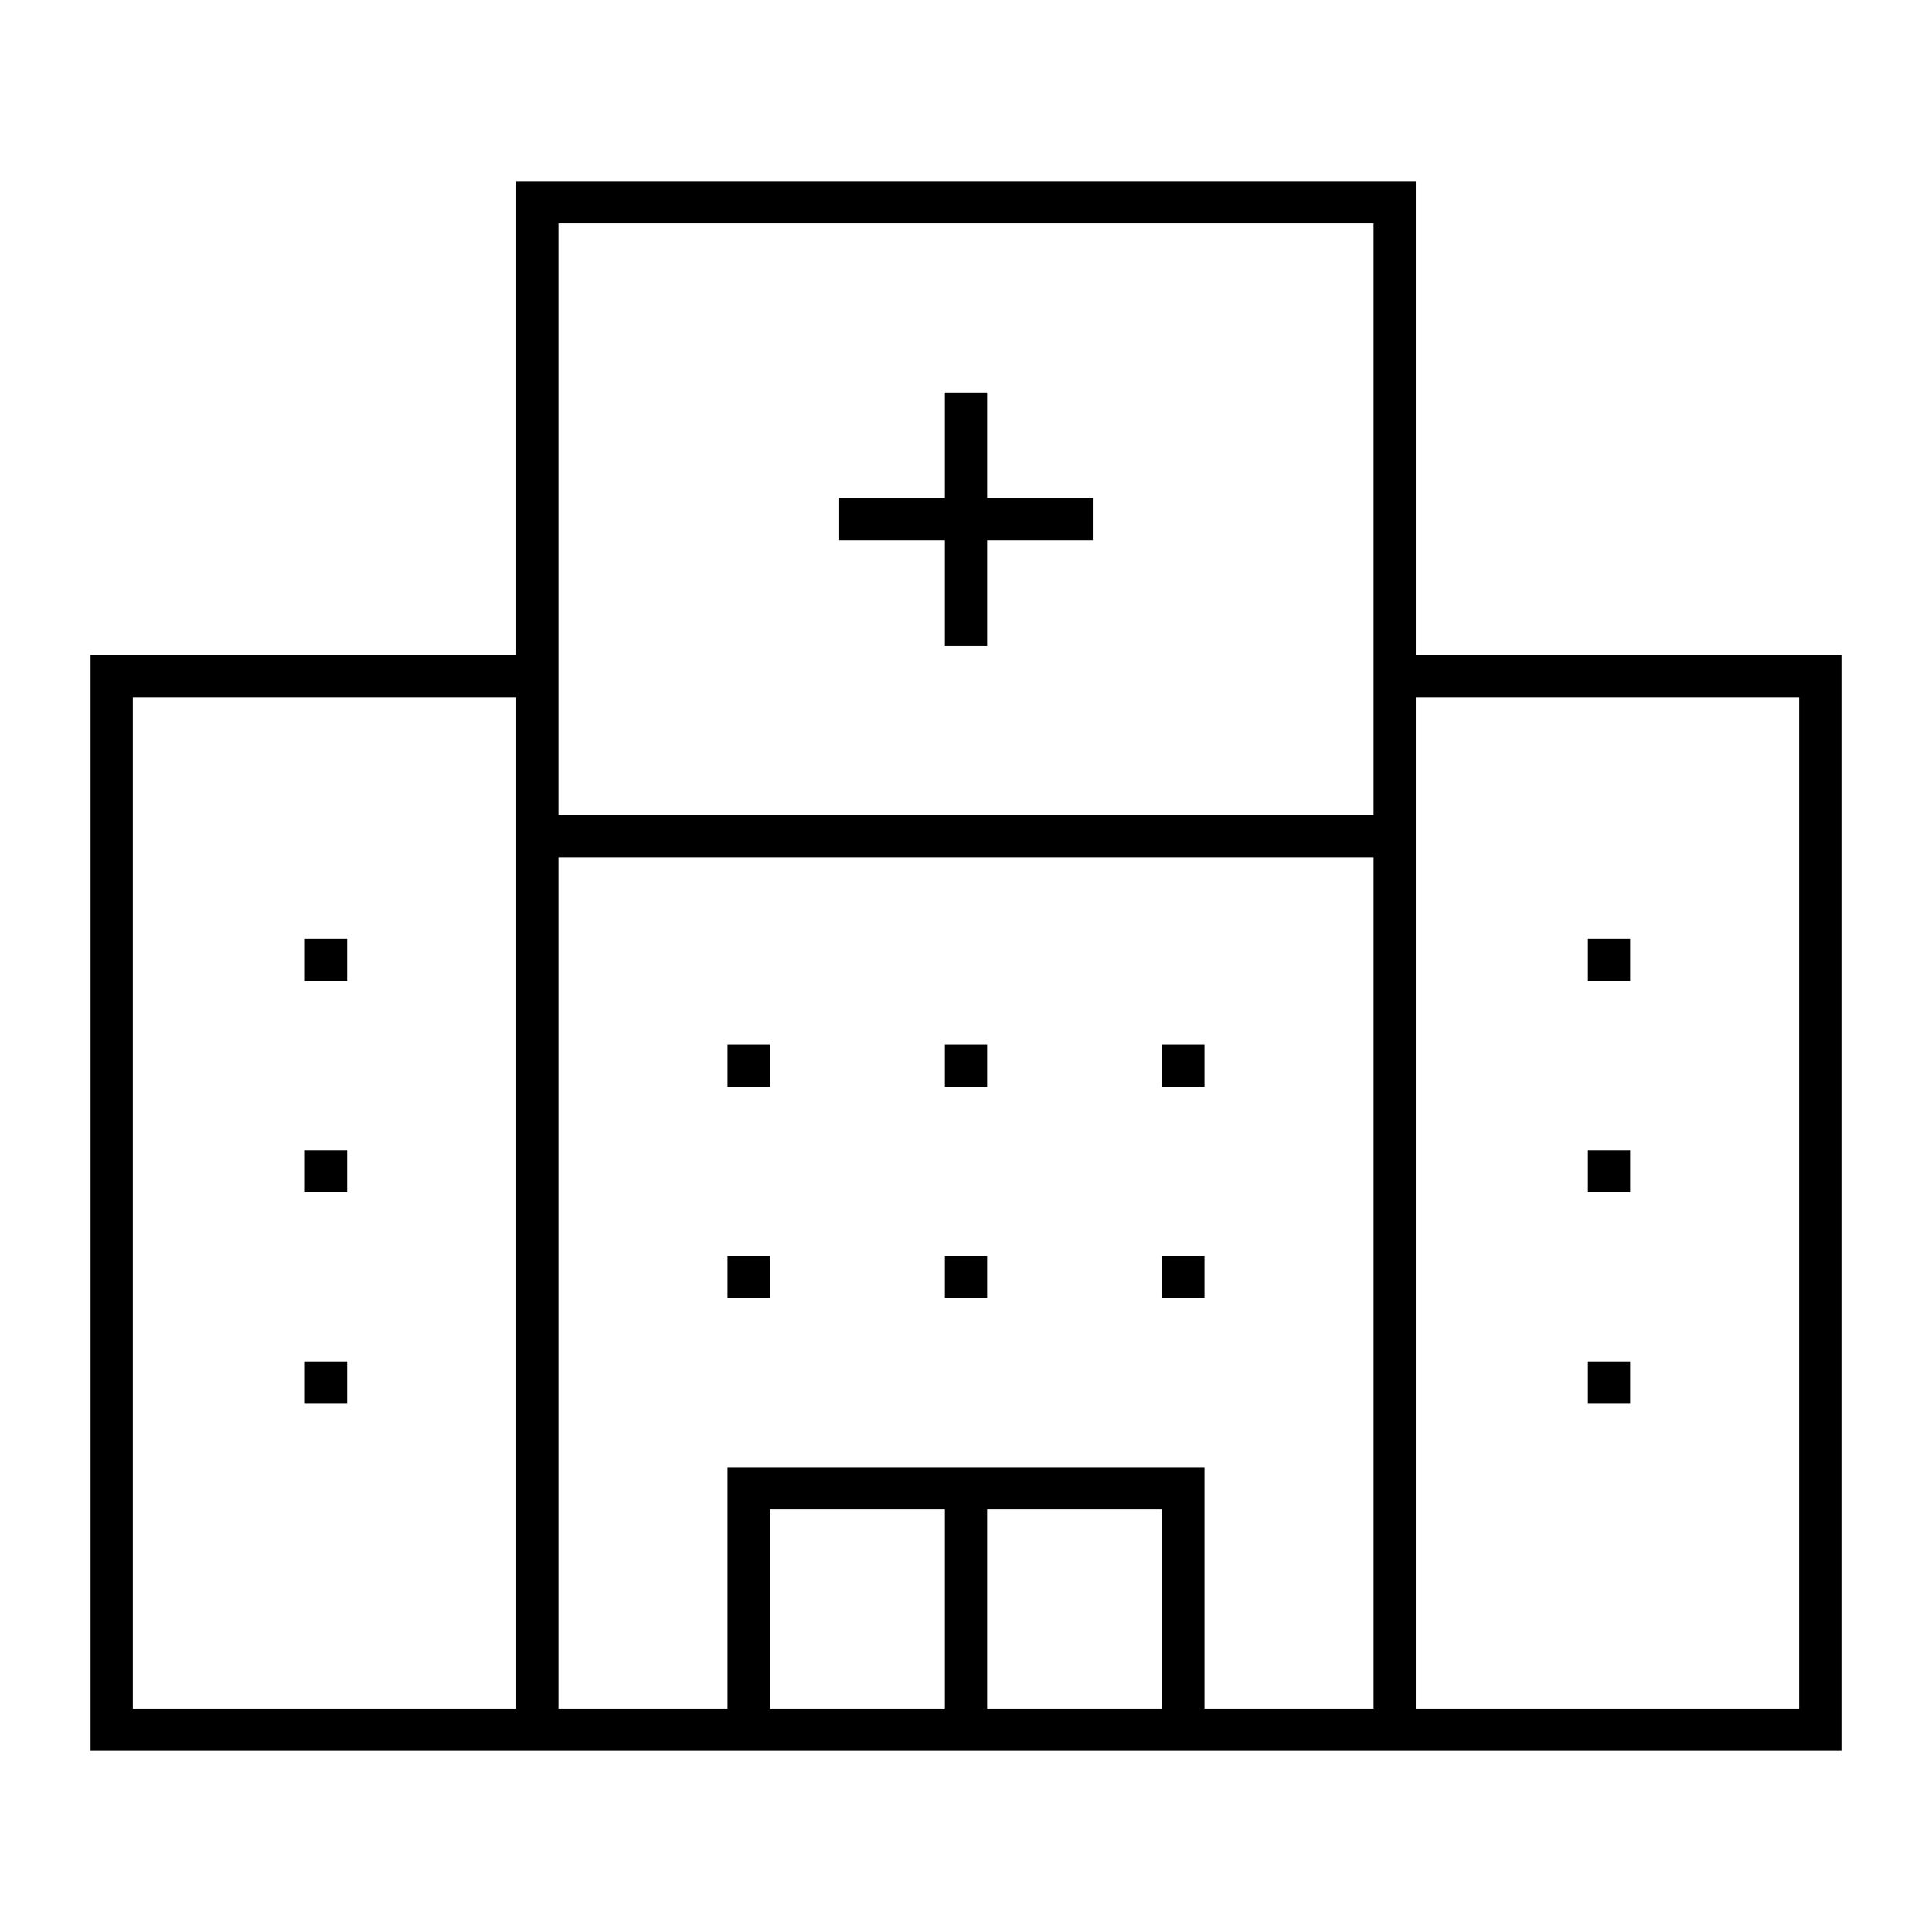
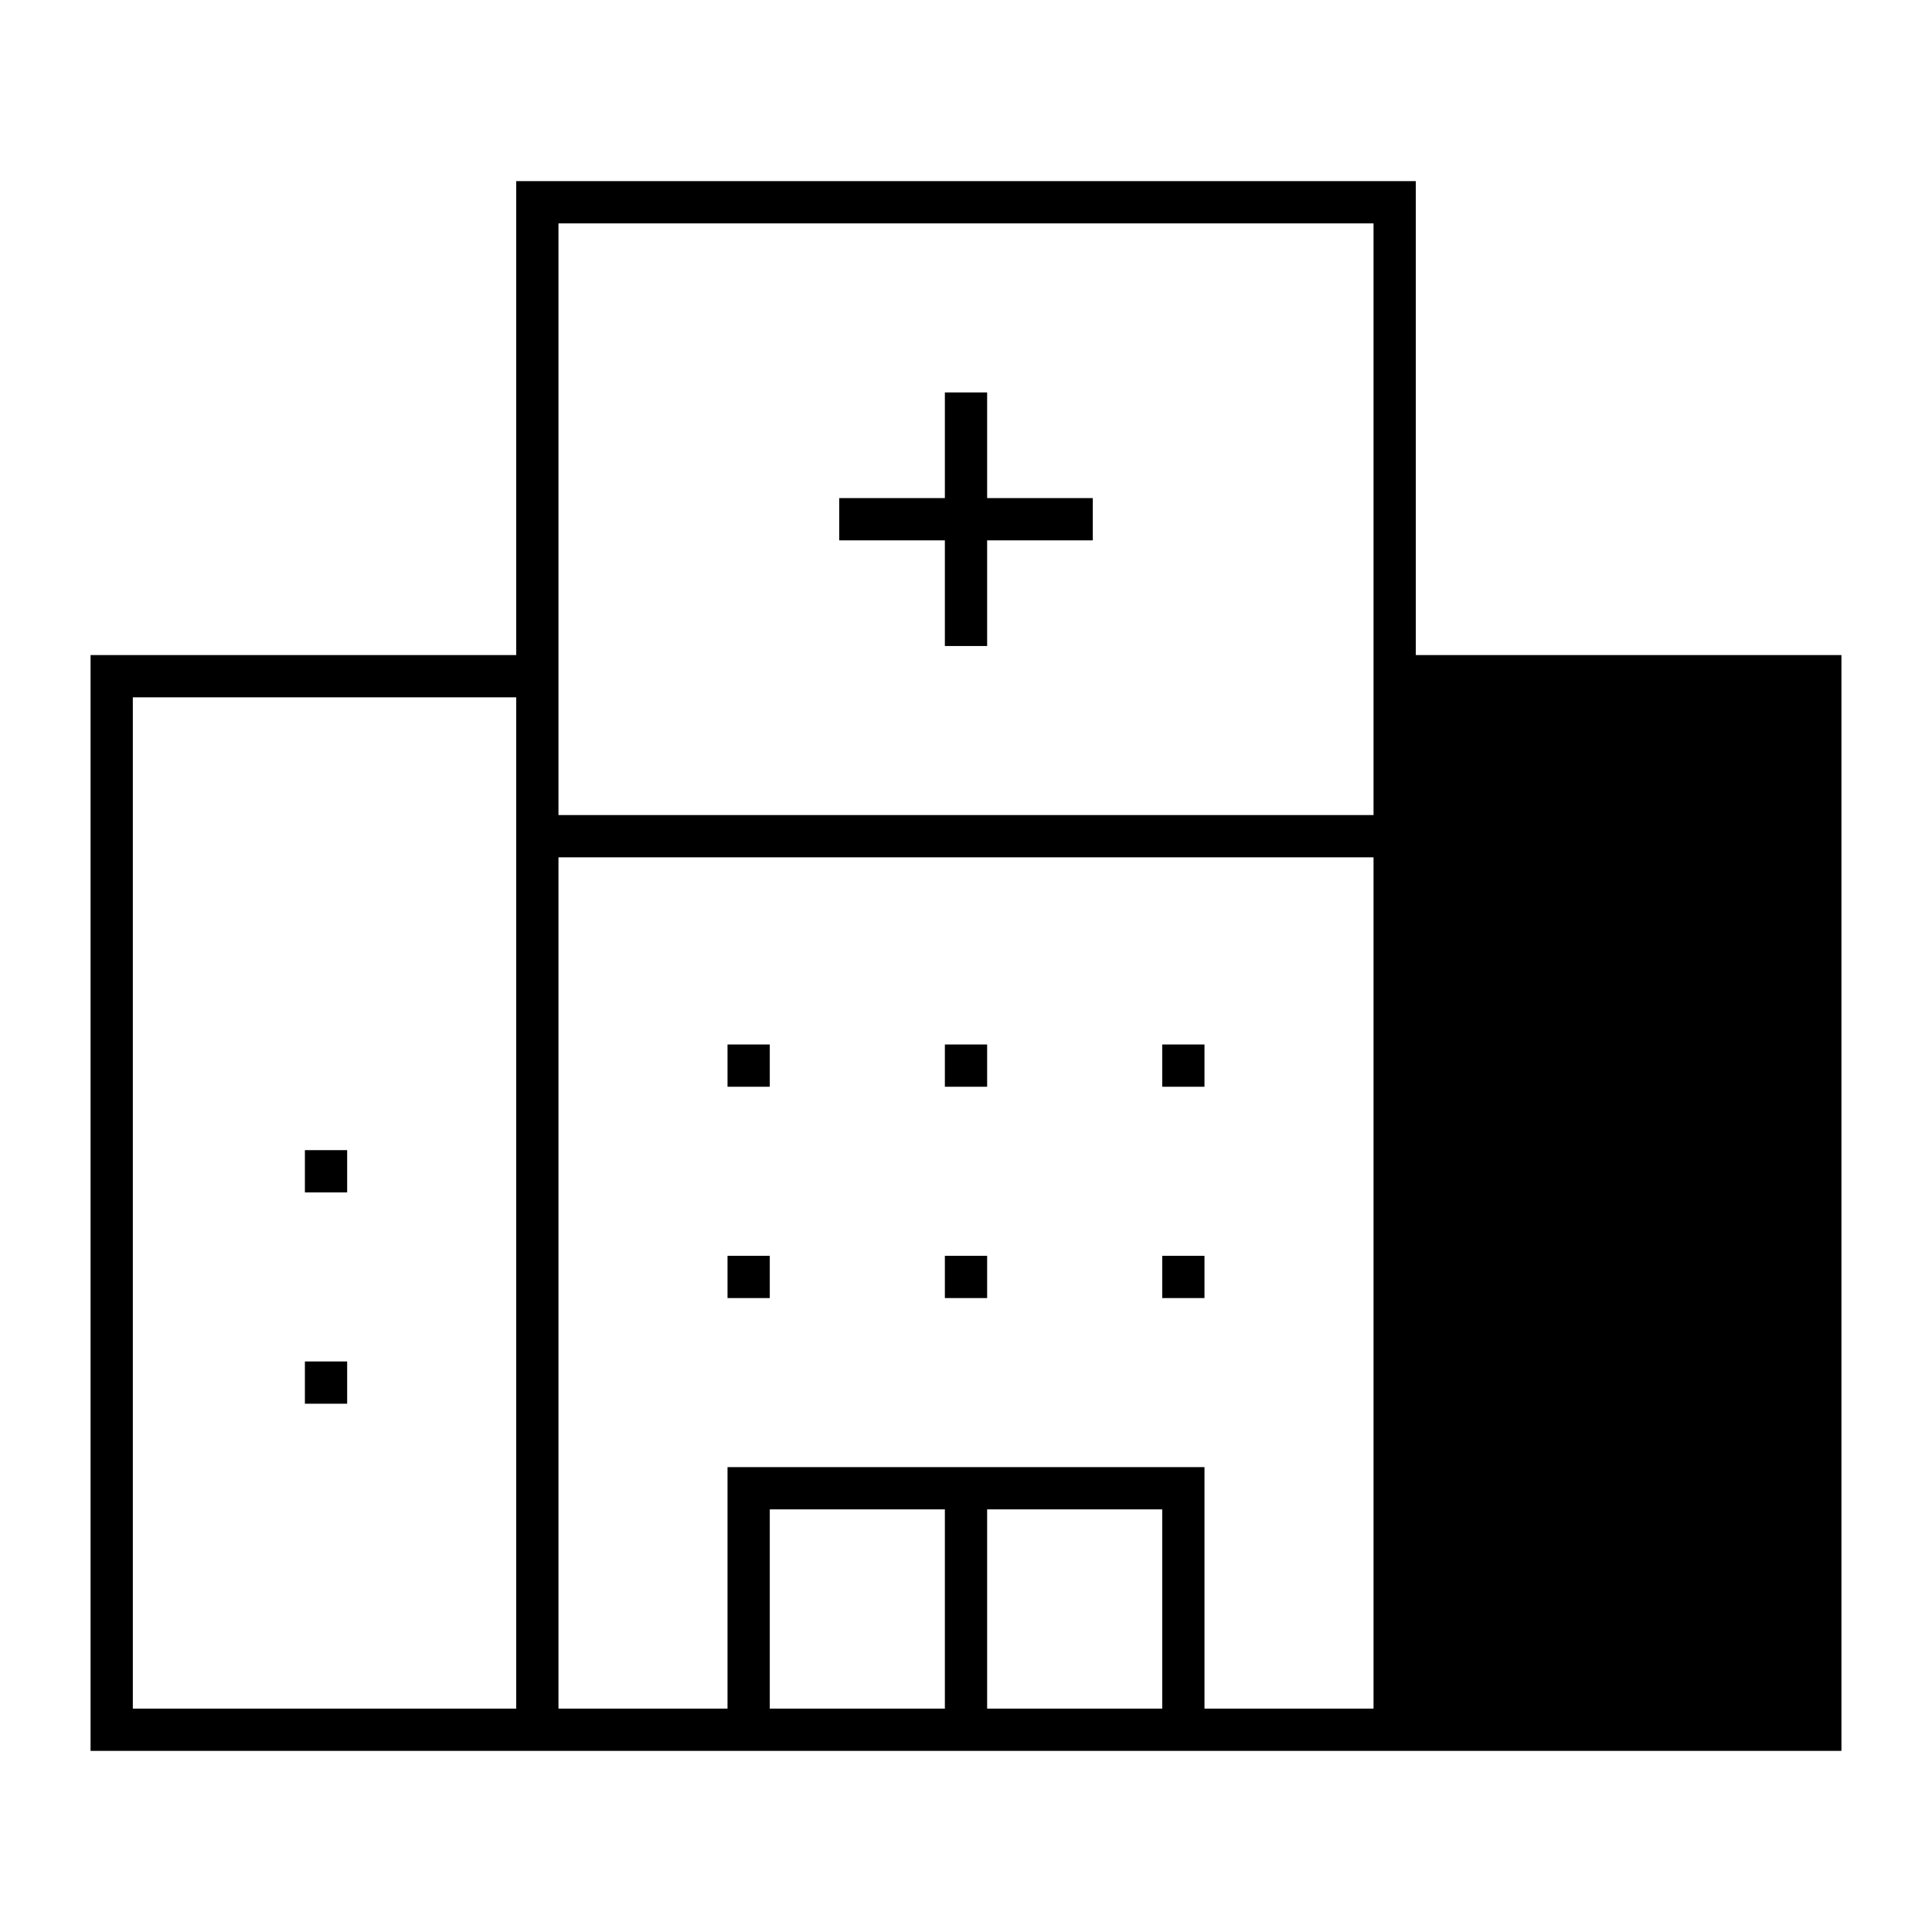
<svg xmlns="http://www.w3.org/2000/svg" version="1.1" id="Layer_1" x="0px" y="0px" viewBox="0 0 64 64" style="enable-background:new 0 0 64 64;" xml:space="preserve">
  <g>
    <polygon points="31.3,21.4 32.7,21.4 32.7,17.9 36.2,17.9 36.2,16.5 32.7,16.5 32.7,13 31.3,13 31.3,16.5 27.8,16.5 27.8,17.9    31.3,17.9  " />
-     <rect x="10.1" y="31.1" width="1.4" height="1.4" />
    <rect x="10.1" y="38.1" width="1.4" height="1.4" />
    <rect x="10.1" y="45.1" width="1.4" height="1.4" />
-     <path d="M46.9,21.7V6H17.1v15.7H3V58h58V21.7H46.9z M17.1,56.6H4.4V23.1h12.7V56.6z M31.3,56.6h-5.8V50h5.8V56.6z M38.5,56.6h-5.8   V50h5.8V56.6z M45.5,56.6h-5.6h0v-8H24.1v8h-5.6V28.4h27V56.6z M45.5,27h-27V7.4h27V27z M59.6,56.6H46.9V23.1h12.7V56.6z" />
-     <rect x="52.6" y="31.1" width="1.4" height="1.4" />
+     <path d="M46.9,21.7V6H17.1v15.7H3V58h58V21.7H46.9z M17.1,56.6H4.4V23.1h12.7V56.6z M31.3,56.6h-5.8V50h5.8V56.6z M38.5,56.6h-5.8   V50h5.8V56.6z M45.5,56.6h-5.6h0v-8H24.1v8h-5.6V28.4h27V56.6z M45.5,27h-27V7.4h27V27z M59.6,56.6H46.9V23.1V56.6z" />
    <rect x="52.6" y="38.1" width="1.4" height="1.4" />
    <rect x="24.1" y="41.6" width="1.4" height="1.4" />
    <rect x="52.6" y="45.1" width="1.4" height="1.4" />
    <rect x="31.3" y="41.6" width="1.4" height="1.4" />
    <rect x="38.5" y="41.6" width="1.4" height="1.4" />
    <rect x="24.1" y="34.6" width="1.4" height="1.4" />
    <rect x="31.3" y="34.6" width="1.4" height="1.4" />
    <rect x="38.5" y="34.6" width="1.4" height="1.4" />
  </g>
</svg>